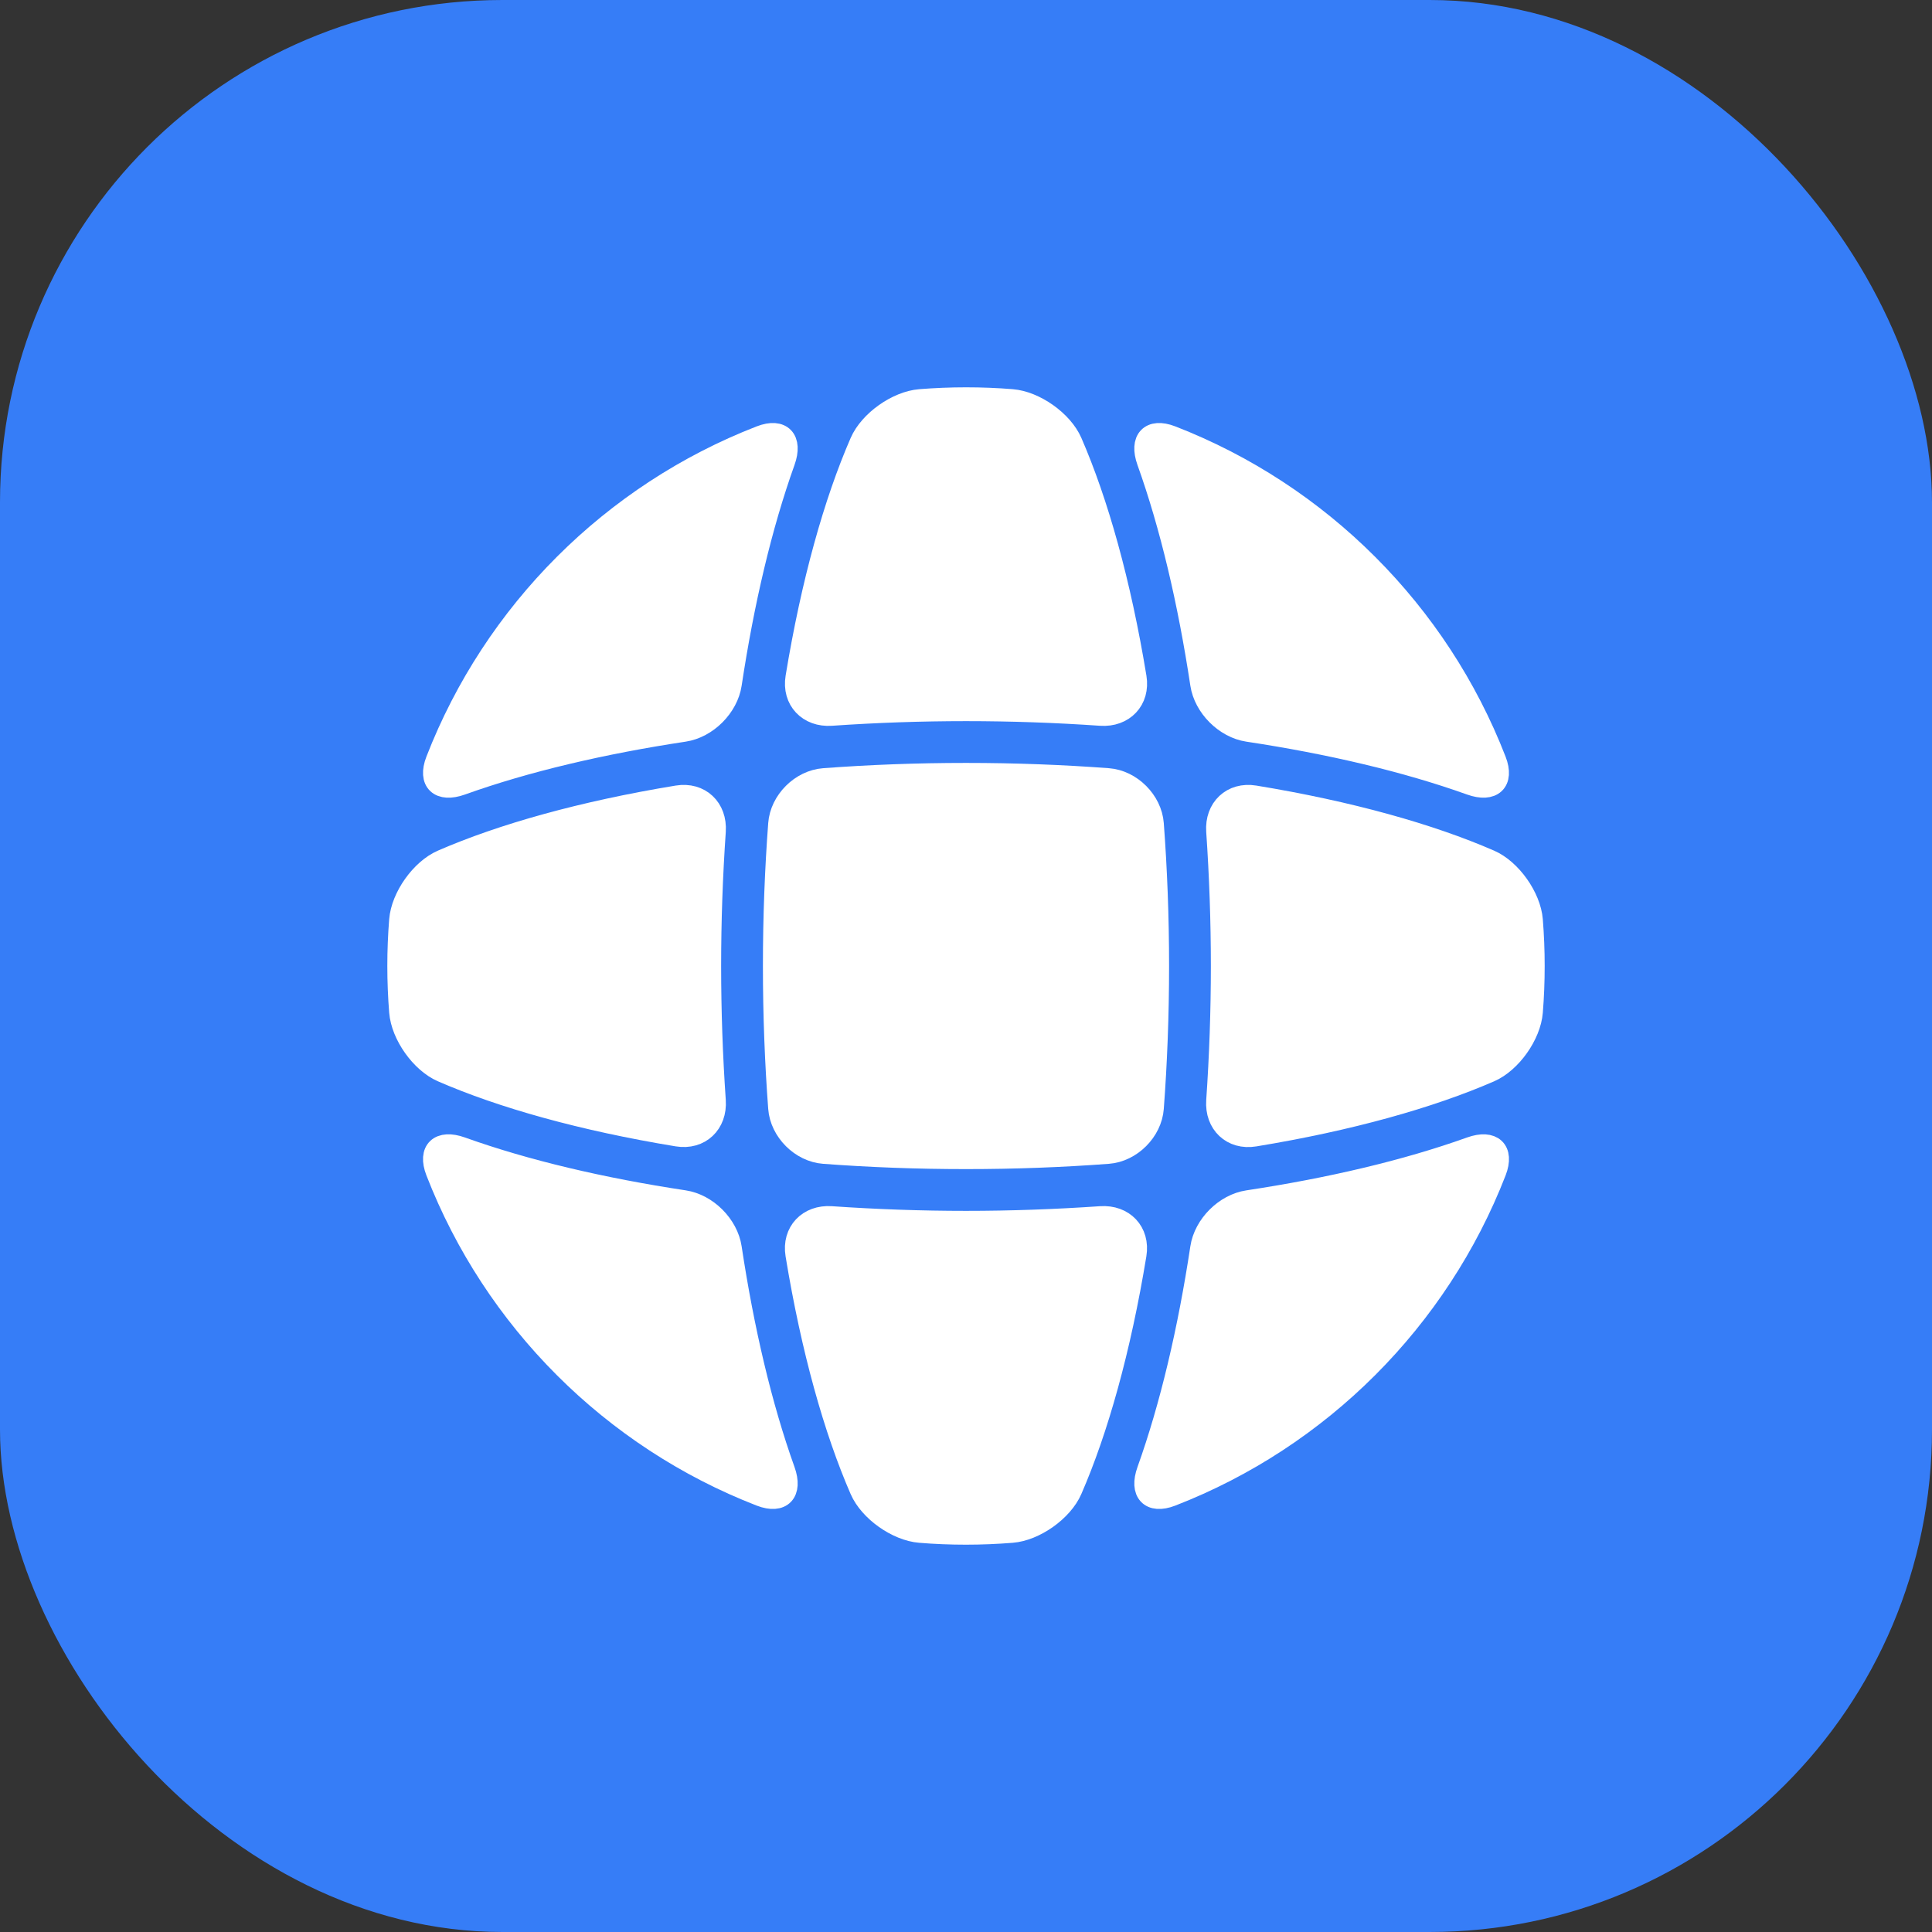
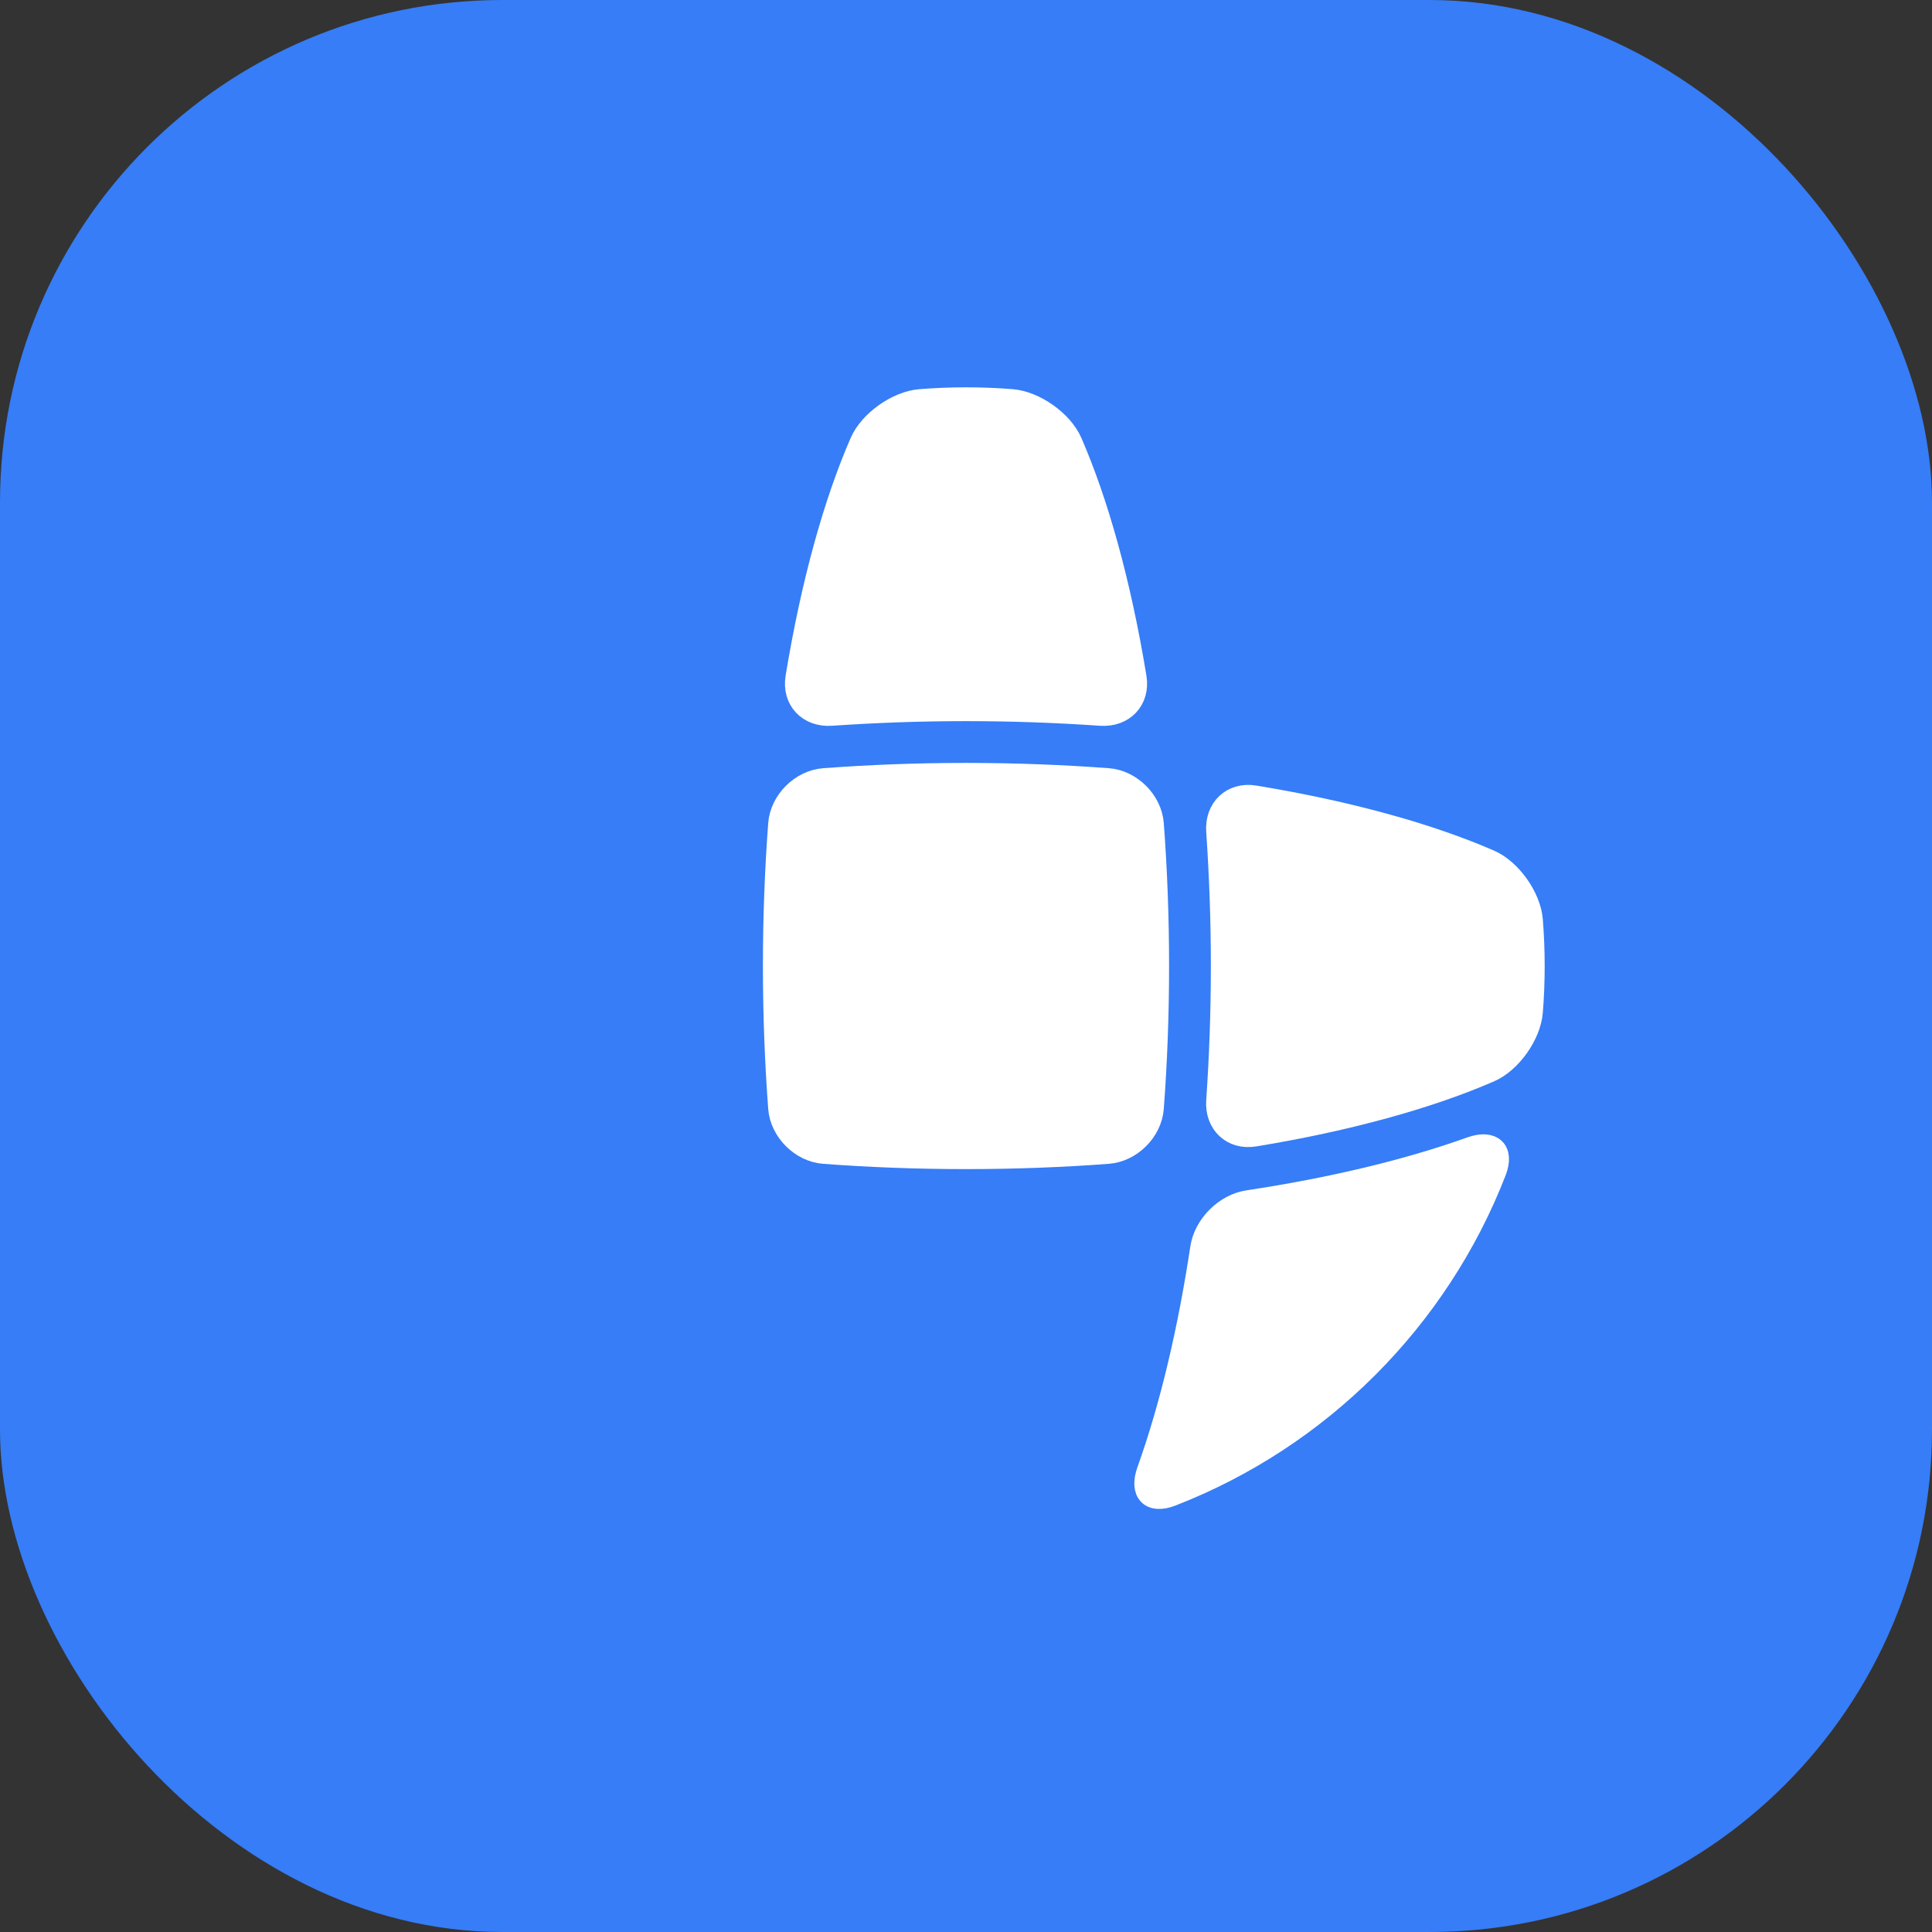
<svg xmlns="http://www.w3.org/2000/svg" fill="#ffffff" version="1.1" id="Capa_1" width="64px" height="64px" viewBox="-19.04 -19.04 92.48 92.48" xml:space="preserve" stroke="#ffffff">
  <rect x="-19.04" y="-19.04" width="92.48" height="92.48" fill="#333333" stroke="none" />
  <g id="SVGRepo_bgCarrier" stroke-width="0">
    <rect x="-19.04" y="-19.04" width="92.48" height="92.48" rx="24.045" fill="#367df7" strokewidth="0" />
  </g>
  <g id="SVGRepo_tracerCarrier" stroke-linecap="round" stroke-linejoin="round" />
  <g id="SVGRepo_iconCarrier">
    <g>
      <g>
        <path d="M33.646,15.202c1.103,0.076,1.875-0.73,1.697-1.82c-0.748-4.55-1.834-8.397-3.08-11.262 c-0.441-1.013-1.76-1.943-2.861-2.032C28.677,0.029,27.942,0,27.201,0c-0.741,0-1.476,0.03-2.202,0.088 c-1.101,0.089-2.419,1.02-2.86,2.032c-1.248,2.865-2.332,6.711-3.08,11.262c-0.179,1.09,0.594,1.896,1.696,1.82 c2.139-0.148,4.301-0.223,6.447-0.223C29.348,14.979,31.508,15.054,33.646,15.202z" />
-         <path d="M15.202,20.753c0.076-1.102-0.73-1.875-1.82-1.696c-4.55,0.748-8.397,1.833-11.262,3.08 c-1.013,0.441-1.943,1.759-2.032,2.86C0.03,25.723,0,26.458,0,27.199c0,0.74,0.03,1.476,0.088,2.201 c0.089,1.102,1.02,2.42,2.032,2.86c2.865,1.248,6.711,2.332,11.262,3.08c1.09,0.179,1.896-0.595,1.82-1.696 c-0.147-2.139-0.223-4.301-0.223-6.447C14.979,25.054,15.055,22.892,15.202,20.753z" />
-         <path d="M20.753,39.197c-1.102-0.076-1.875,0.73-1.696,1.82c0.748,4.551,1.833,8.396,3.08,11.262 c0.441,1.014,1.759,1.943,2.86,2.032c0.726,0.06,1.461,0.089,2.202,0.089c0.741,0,1.476-0.031,2.201-0.089 c1.102-0.089,2.42-1.02,2.861-2.032c1.248-2.865,2.332-6.711,3.079-11.262c0.179-1.09-0.594-1.896-1.696-1.82 c-2.139,0.147-4.301,0.224-6.446,0.224C25.052,39.421,22.892,39.345,20.753,39.197z" />
        <path d="M34.005,18.231c-2.174-0.163-4.448-0.252-6.805-0.252c-2.356,0-4.63,0.089-6.805,0.252 c-1.101,0.083-2.082,1.063-2.164,2.164c-0.163,2.174-0.252,4.448-0.252,6.805s0.089,4.631,0.252,6.806 c0.083,1.101,1.063,2.082,2.164,2.164c2.174,0.163,4.448,0.252,6.805,0.252c2.356,0,4.63-0.089,6.805-0.252 c1.101-0.083,2.082-1.063,2.164-2.164c0.163-2.175,0.252-4.448,0.252-6.806c0-2.356-0.089-4.629-0.252-6.805 C36.086,19.294,35.105,18.313,34.005,18.231z" />
-         <path d="M15.966,13.711c0.592-3.918,1.447-7.571,2.555-10.665c0.373-1.04-0.132-1.609-1.162-1.209 C10.254,4.596,4.596,10.254,1.837,17.36c-0.399,1.03,0.169,1.534,1.209,1.162c3.094-1.109,6.747-1.964,10.664-2.556 C14.803,15.801,15.801,14.803,15.966,13.711z" />
-         <path d="M13.711,38.434c-3.917-0.592-7.571-1.447-10.665-2.555c-1.039-0.373-1.609,0.132-1.209,1.162 c2.759,7.105,8.417,12.764,15.522,15.521c1.03,0.399,1.534-0.169,1.162-1.209c-1.109-3.094-1.964-6.746-2.556-10.665 C15.801,39.597,14.804,38.599,13.711,38.434z" />
        <path d="M54.312,29.402c0.059-0.727,0.088-1.461,0.088-2.203c0-0.74-0.03-1.476-0.088-2.202c-0.09-1.101-1.021-2.419-2.032-2.86 c-2.865-1.248-6.712-2.332-11.263-3.08c-1.09-0.179-1.896,0.594-1.819,1.696c0.147,2.139,0.223,4.301,0.223,6.447 c0,2.145-0.075,4.308-0.223,6.447c-0.076,1.102,0.729,1.875,1.819,1.695c4.551-0.748,8.397-1.833,11.263-3.08 C53.293,31.822,54.223,30.503,54.312,29.402z" />
        <path d="M38.434,40.688c-0.592,3.917-1.447,7.571-2.555,10.665c-0.373,1.04,0.133,1.609,1.162,1.209 c7.105-2.759,12.764-8.417,15.523-15.521c0.398-1.03-0.17-1.534-1.209-1.162c-3.094,1.109-6.748,1.964-10.666,2.556 C39.598,38.599,38.6,39.596,38.434,40.688z" />
-         <path d="M40.689,15.966c3.916,0.592,7.57,1.447,10.664,2.555c1.041,0.373,1.609-0.132,1.209-1.162 C49.805,10.254,44.146,4.596,37.04,1.837c-1.03-0.399-1.534,0.169-1.162,1.209c1.108,3.094,1.964,6.747,2.556,10.665 C38.6,14.803,39.598,15.801,40.689,15.966z" />
      </g>
    </g>
  </g>
</svg>